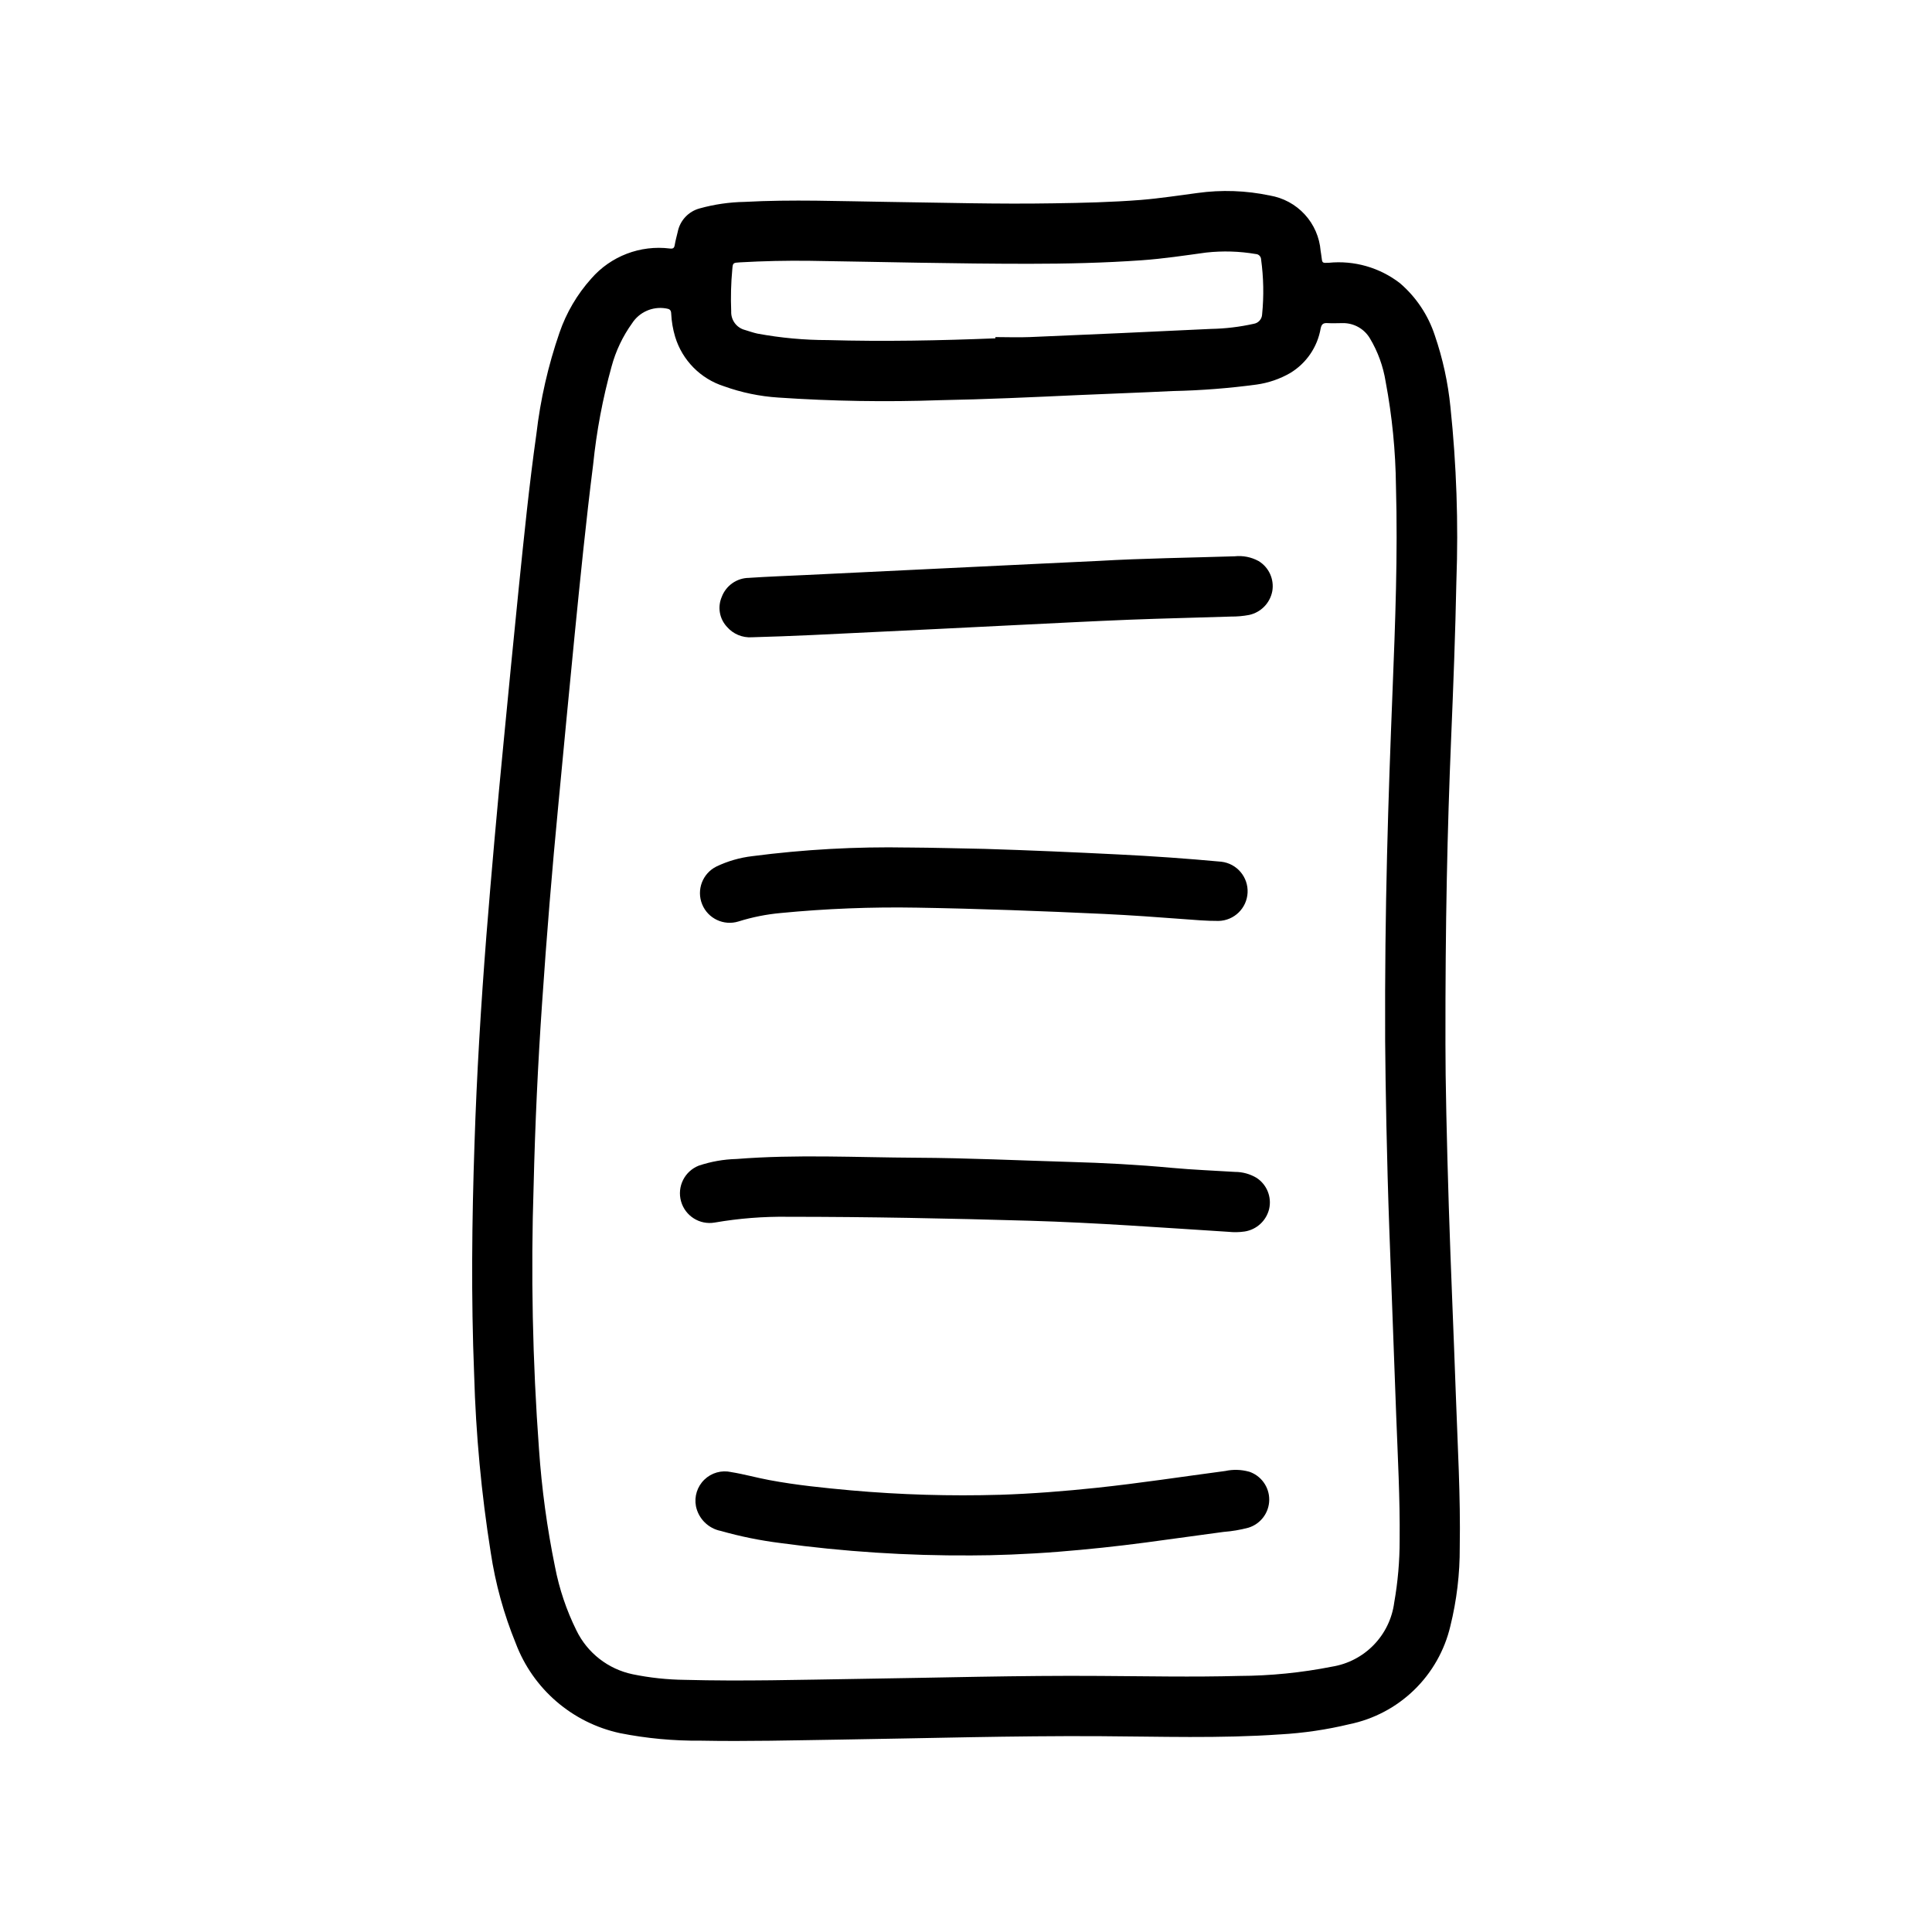
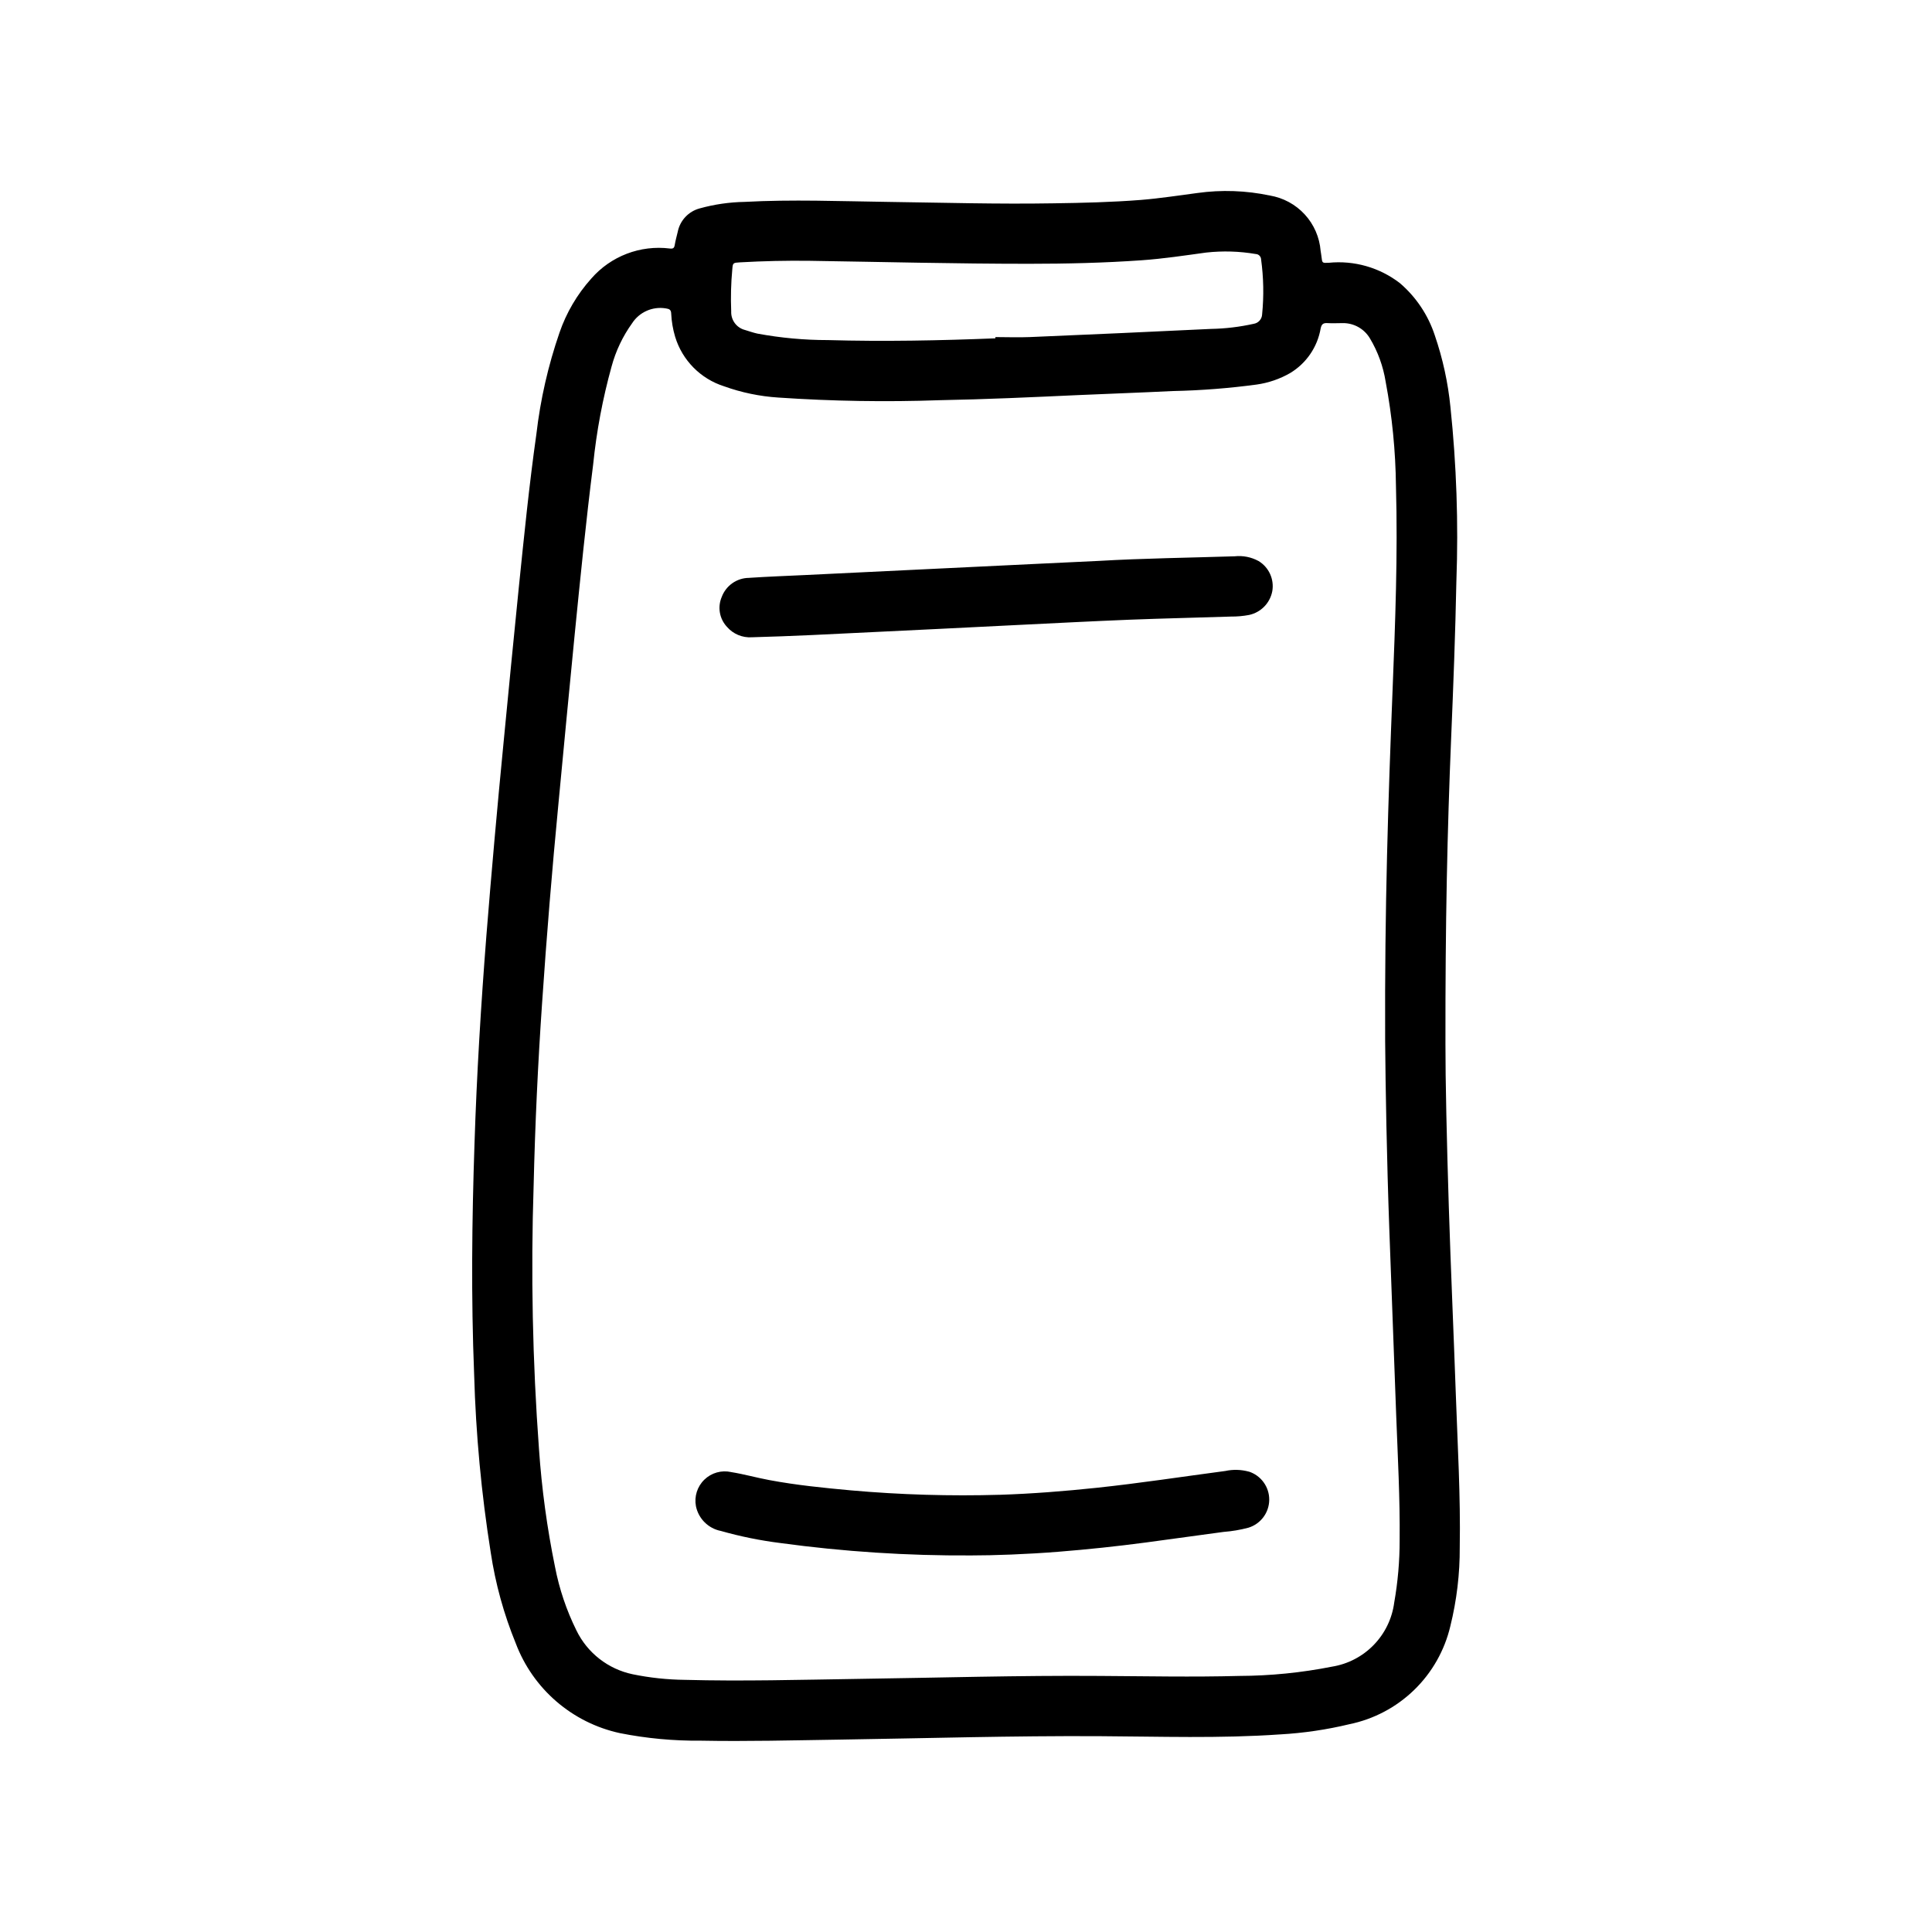
<svg xmlns="http://www.w3.org/2000/svg" fill="#000000" width="800px" height="800px" version="1.1" viewBox="144 144 512 512">
  <g>
    <path d="m529.96 297.95c0.555-15.367 0.027-30.75-1.574-46.043-0.641-6.484-2.035-12.871-4.148-19.035-1.758-5.367-4.953-10.152-9.242-13.832-5.375-4.148-12.137-6.082-18.891-5.398-1.707 0.078-1.707 0.07-1.891-1.574-0.055-0.527-0.156-1.055-0.234-1.574-0.285-3.598-1.762-7-4.203-9.66-2.438-2.656-5.699-4.422-9.262-5.016-6.312-1.336-12.809-1.559-19.199-0.668-4.992 0.652-9.973 1.434-14.996 1.836-7.731 0.605-15.477 0.789-23.223 0.898-14.633 0.25-29.27-0.18-43.902-0.379-12.594-0.172-25.254-0.684-37.871 0-4.019 0.07-8.012 0.648-11.887 1.723-2.973 0.789-5.238 3.207-5.832 6.227-0.27 1.156-0.598 2.297-0.789 3.465-0.133 0.789-0.41 1.047-1.273 0.945-7.848-0.984-15.668 2.004-20.855 7.973-3.734 4.16-6.594 9.031-8.414 14.32-3.008 8.711-5.062 17.727-6.125 26.883-1.914 13.508-3.266 27.086-4.66 40.66-1.402 13.688-2.699 27.402-4.039 41.109-1.668 17.039-3.184 34.098-4.551 51.168-1.434 18.352-2.559 36.723-3.148 55.105-0.691 20.402-0.914 40.816-0.094 61.23v-0.008c0.449 15.785 1.918 31.52 4.394 47.113 1.242 8.266 3.473 16.355 6.637 24.09 4.574 12.105 14.973 21.062 27.621 23.797 7.039 1.395 14.199 2.062 21.371 1.992 12.258 0.234 24.512-0.094 36.77-0.277 22.953-0.348 45.902-1.039 68.863-0.914 15.988 0.086 31.977 0.645 47.949-0.473l0.004 0.004c6.176-0.348 12.309-1.25 18.324-2.699 6.477-1.328 12.438-4.477 17.18-9.082 4.742-4.602 8.066-10.465 9.586-16.898 1.695-6.848 2.535-13.883 2.496-20.938 0.234-13.492-0.566-26.961-1.039-40.438-0.582-16.586-1.332-33.172-1.859-49.766-0.535-17.043-0.914-34.094-0.891-43.148-0.047-32.316 0.496-56.617 1.504-80.91 0.586-13.941 1.121-27.867 1.395-41.809zm-191.89-82.602c0.133-1.707 0.188-1.715 2.109-1.828 6.141-0.348 12.285-0.48 18.438-0.402 19.34 0.293 38.684 0.789 58.031 0.789 9.957 0 19.918-0.234 29.852-0.93 5.762-0.402 11.477-1.273 17.191-2.055v0.004c4.359-0.48 8.766-0.348 13.09 0.391 0.762 0.027 1.379 0.633 1.418 1.395 0.668 4.836 0.758 9.73 0.277 14.586-0.047 1.273-0.996 2.332-2.254 2.519-3.719 0.828-7.512 1.281-11.32 1.348-16.008 0.77-32.012 1.492-48.02 2.164-3.023 0.125-6.062 0-9.094 0v0.332c-14.785 0.59-29.574 0.883-44.375 0.465h0.004c-6.273 0-12.535-0.574-18.703-1.719-1.109-0.242-2.195-0.629-3.289-0.961h-0.004c-2.223-0.574-3.742-2.629-3.644-4.926-0.152-3.727-0.059-7.457 0.293-11.172zm175.41 353.36c-0.555 4.227-2.457 8.16-5.43 11.219-2.969 3.059-6.844 5.074-11.055 5.754-8.09 1.602-16.316 2.426-24.566 2.457-12.336 0.332-24.68 0.07-37 0-21.402-0.156-42.801 0.488-64.195 0.789-15.25 0.227-30.496 0.66-45.746 0.25-4.633-0.051-9.25-0.543-13.789-1.473-6.527-1.355-12.051-5.66-14.957-11.66-2.633-5.328-4.535-10.984-5.66-16.82-2.102-10.277-3.519-20.684-4.242-31.148-1.715-23.312-2.188-46.699-1.418-70.062 0.383-16.059 1.129-32.105 2.234-48.145 1.191-17.617 2.633-35.219 4.328-52.805 1.426-14.887 2.809-29.781 4.289-44.664 1.504-15.121 3.016-30.254 4.922-45.328v-0.004c0.891-8.762 2.519-17.434 4.875-25.922 1.109-4.121 2.953-8.012 5.445-11.477 1.93-2.984 5.449-4.531 8.953-3.938 0.867 0.141 1.363 0.293 1.41 1.363h-0.004c0.098 2.086 0.449 4.152 1.047 6.156 1.898 6.242 6.75 11.148 12.969 13.121 4.625 1.664 9.465 2.668 14.371 2.984 14.234 0.969 28.512 1.203 42.77 0.699 12.211-0.219 24.402-0.789 36.613-1.348 8.398-0.371 16.801-0.66 25.191-1.078v0.004c7.414-0.156 14.816-0.73 22.168-1.719 3.133-0.438 6.152-1.469 8.895-3.047 4.281-2.57 7.234-6.883 8.086-11.805 0.242-1.188 0.707-1.504 1.828-1.434 1.348 0.086 2.707 0 4.055 0h-0.004c2.938-0.031 5.668 1.504 7.172 4.031 2.109 3.519 3.523 7.414 4.172 11.469 1.723 9.145 2.637 18.426 2.738 27.734 0.504 18.105-0.188 36.148-0.906 54.215-1.133 28.512-2.109 57.023-1.961 92.773 0.094 11.895 0.418 30.992 1.109 50.082 0.598 16.391 1.203 32.777 1.82 49.16 0.418 11.02 1.023 22.043 0.914 33.062v-0.004c0.008 5.551-0.477 11.09-1.441 16.555z" />
-     <path d="m477 456.14c-1.738-1.031-3.719-1.578-5.738-1.574-5.559-0.348-11.141-0.559-16.68-1.07-9.027-0.844-18.066-1.324-27.129-1.574-13.516-0.395-27.031-1.047-40.566-1.109-15.902-0.078-31.812-0.93-47.695 0.332-3.406 0.086-6.777 0.68-10.004 1.762-3.762 1.477-5.797 5.562-4.703 9.453 1.09 3.891 4.949 6.324 8.93 5.629 6.426-1.109 12.938-1.621 19.457-1.527 21.324 0 42.637 0.426 63.945 1.047 17.625 0.512 35.195 1.836 52.742 2.938 1.434 0.152 2.875 0.125 4.301-0.086 3.164-0.496 5.723-2.852 6.477-5.969 0.727-3.176-0.605-6.469-3.336-8.25z" />
    <path d="m474.92 533.99c-2.027-0.555-4.16-0.609-6.211-0.164-11.359 1.504-22.695 3.25-34.102 4.457-8.516 0.898-17.051 1.574-25.617 1.852v-0.004c-13.156 0.387-26.32-0.004-39.43-1.164-7.258-0.66-14.516-1.387-21.688-2.731-3.387-0.629-6.707-1.574-10.102-2.117v-0.004c-2.555-0.57-5.231 0.184-7.109 2.008-1.883 1.824-2.719 4.473-2.227 7.047 0.684 3.312 3.285 5.894 6.606 6.547 5.16 1.465 10.422 2.531 15.742 3.199 16.773 2.289 33.684 3.391 50.609 3.289 5.953 0 14.594-0.293 23.215-0.984 7.684-0.613 15.34-1.426 22.969-2.434 6.894-0.922 13.793-1.863 20.688-2.816h0.004c2.207-0.168 4.394-0.539 6.531-1.102 3.277-0.98 5.531-3.981 5.562-7.402 0.027-3.418-2.176-6.457-5.434-7.492z" />
    <path d="m477.51 292.67c-1.926-1.043-4.121-1.48-6.301-1.246-12.121 0.387-24.254 0.535-35.984 1.219l-16.594 0.789-27.262 1.316-34.016 1.645c-4.953 0.242-9.902 0.41-14.855 0.746l0.004 0.004c-3.227 0.02-6.102 2.031-7.234 5.051-1.152 2.68-0.613 5.789 1.379 7.922 1.637 1.902 4.07 2.926 6.574 2.769 5.32-0.148 10.645-0.344 15.973-0.59 11.211-0.523 22.422-1.066 33.637-1.629l21.363-1.062c9.707-0.473 19.406-0.984 29.125-1.371 8.973-0.355 17.949-0.535 26.914-0.836h0.004c1.598 0.012 3.195-0.129 4.769-0.422 3.137-0.668 5.566-3.148 6.164-6.301 0.551-3.168-0.902-6.348-3.66-8.004z" />
-     <path d="m339.73 388.19c3.633-1.141 7.379-1.887 11.172-2.231 11.992-1.16 24.043-1.637 36.09-1.422 16.531 0.277 33.062 0.898 49.641 1.668 6.957 0.332 13.91 0.828 20.852 1.355 3.148 0.242 6.297 0.512 9.445 0.496h0.004c4.137-0.094 7.496-3.371 7.691-7.5 0.195-4.133-2.844-7.711-6.949-8.191-9.094-0.84-18.207-1.484-27.332-1.93-11.809-0.59-23.617-1.109-35.375-1.473-6.762-0.125-13.523-0.324-20.285-0.363l-0.004 0.004c-13.812-0.258-27.621 0.508-41.32 2.289-3.301 0.387-6.516 1.316-9.516 2.75-3.672 1.836-5.312 6.188-3.773 9.992 1.539 3.805 5.746 5.785 9.66 4.555z" />
  </g>
</svg>